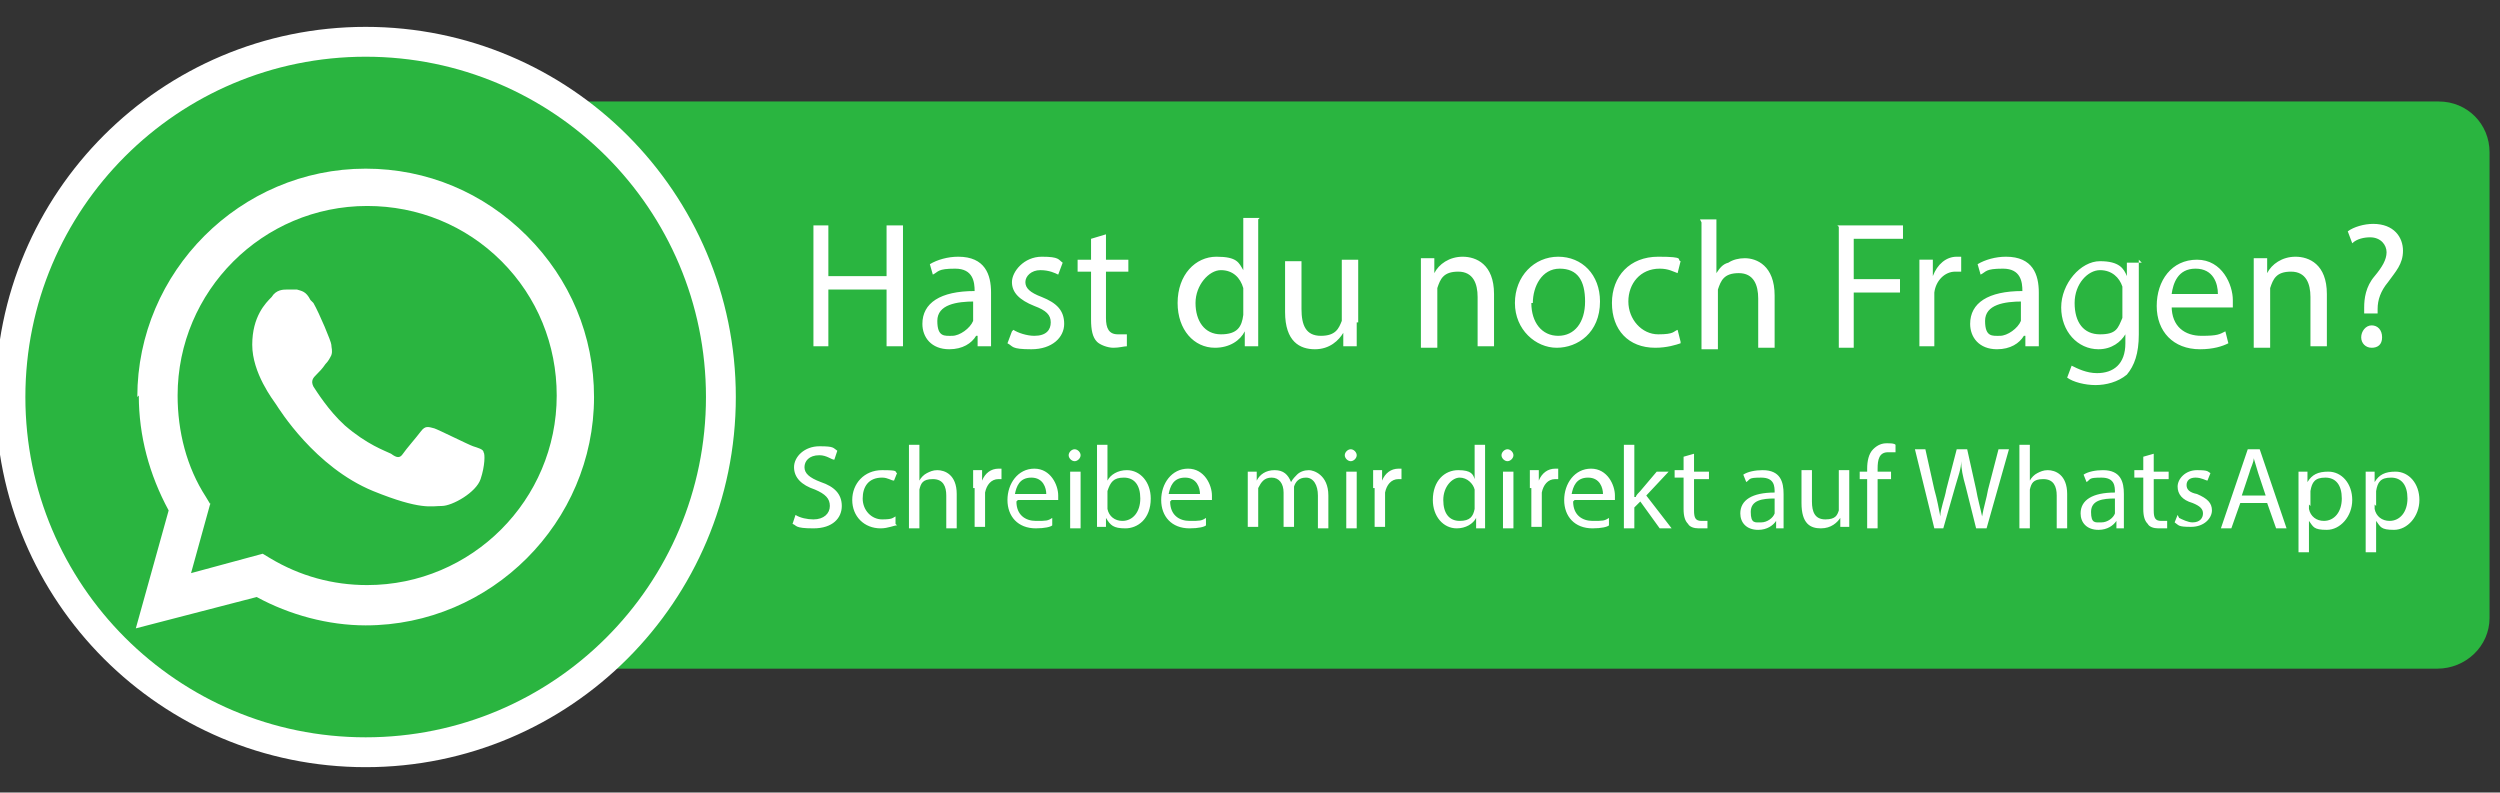
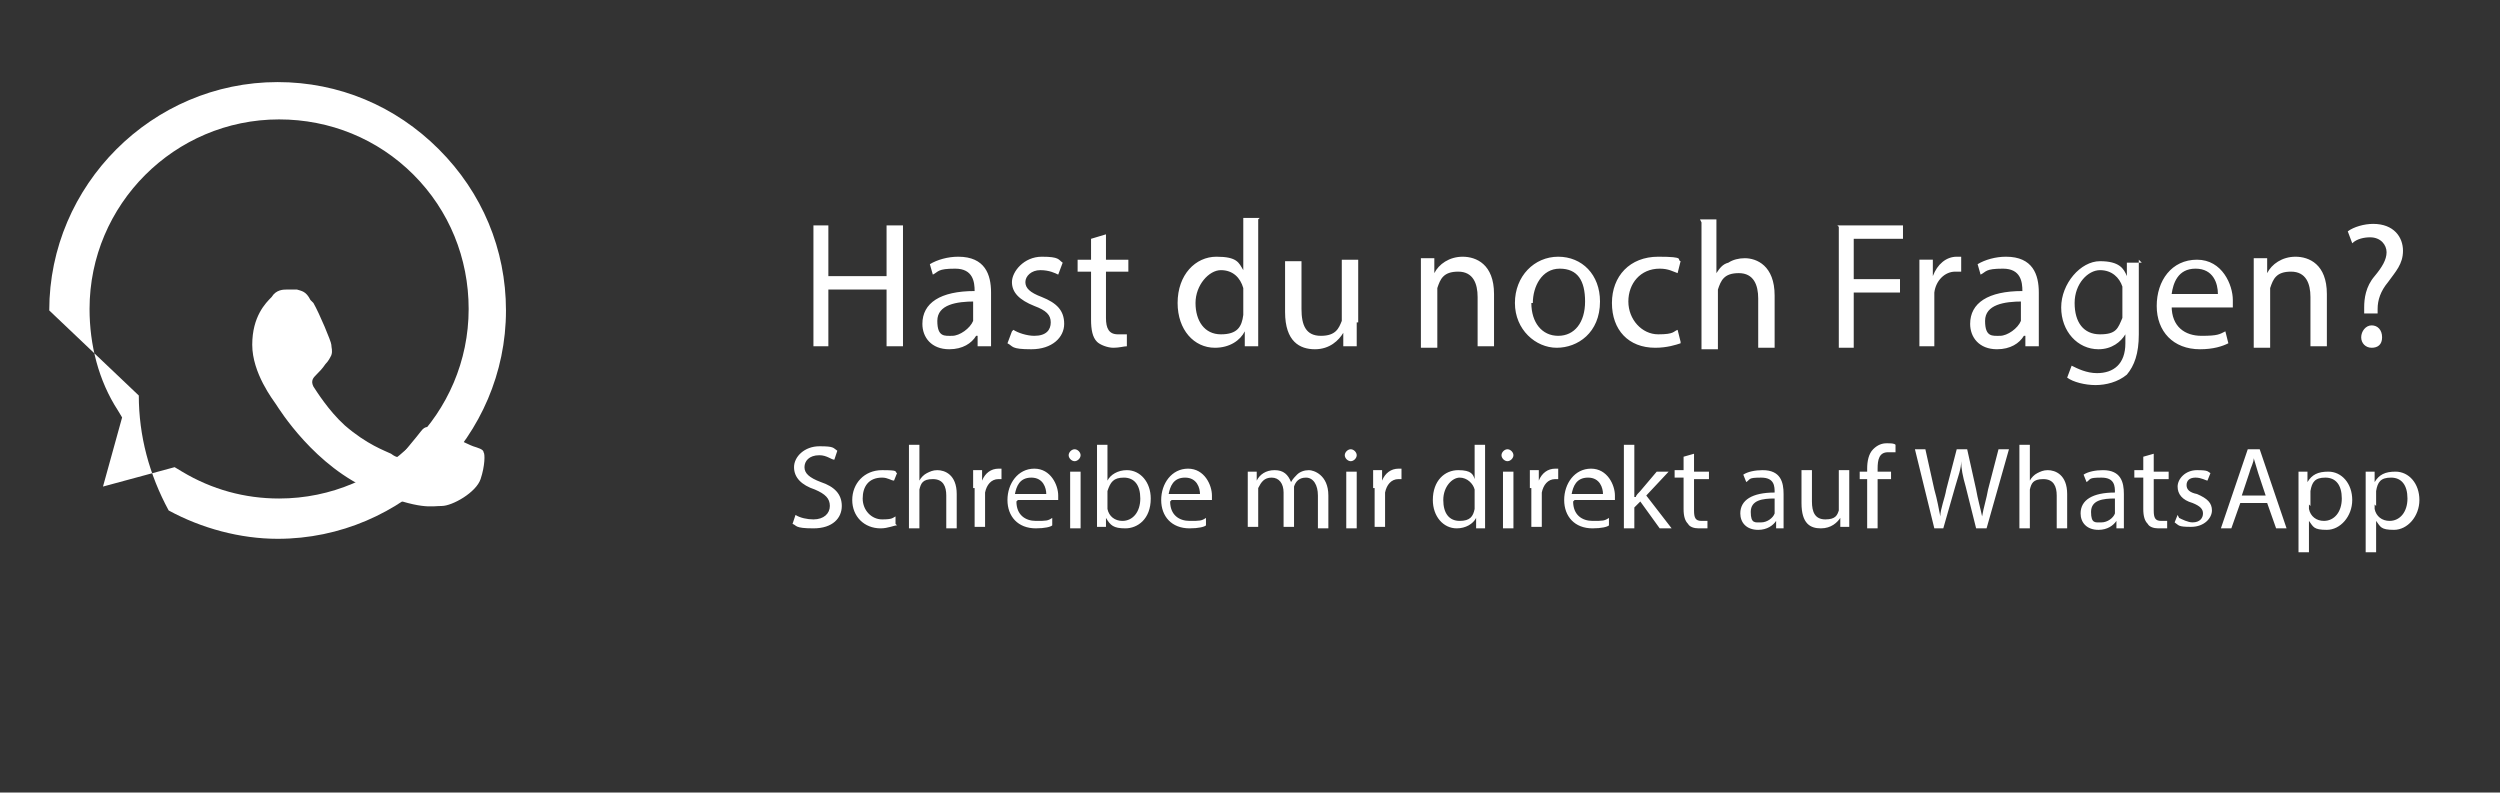
<svg xmlns="http://www.w3.org/2000/svg" viewBox="0 0 167.5 53.1">
  <rect x="0" y="0" width="167.5" height="53.1" fill="#333333" stroke="none" />
  <defs>
    <style>.cls-3{fill:#fff}</style>
  </defs>
  <g id="Ebene_1">
-     <path d="M163.3 44.8H21.7c-1.9 0-3.4-1.5-3.4-3.4V10.2c0-1.9 1.5-3.4 3.4-3.4h141.7c1.9 0 3.4 1.5 3.4 3.4v31.2c0 1.9-1.6 3.4-3.5 3.4Z" style="fill:#2ab540" />
-     <circle cx="24.5" cy="26.6" r="23.8" style="fill:#2ab540;stroke:#fff;stroke-miterlimit:10;stroke-width:2px" />
-     <path d="M9.3 26.5c0 2.7.7 5.3 2 7.7l-2.2 7.9 8.1-2.1c2.2 1.2 4.8 1.9 7.3 1.9 8.4 0 15.3-6.9 15.3-15.3 0-4.1-1.6-7.9-4.5-10.8-2.9-2.9-6.7-4.5-10.8-4.5-8.4 0-15.3 6.9-15.3 15.3m4.9 7.2-.3-.5c-1.3-2-1.9-4.4-1.9-6.8 0-7 5.7-12.7 12.7-12.7 3.4 0 6.6 1.3 9 3.7 2.4 2.4 3.7 5.6 3.7 9 0 7-5.7 12.7-12.7 12.7-2.3 0-4.5-.6-6.5-1.8l-.5-.3-4.8 1.3 1.3-4.7Zm10.5 8" class="cls-3" />
+     <path d="M9.3 26.5c0 2.7.7 5.3 2 7.7c2.2 1.2 4.8 1.9 7.3 1.9 8.4 0 15.3-6.9 15.3-15.3 0-4.1-1.6-7.9-4.5-10.8-2.9-2.9-6.7-4.5-10.8-4.5-8.4 0-15.3 6.9-15.3 15.3m4.9 7.2-.3-.5c-1.3-2-1.9-4.4-1.9-6.8 0-7 5.7-12.7 12.7-12.7 3.4 0 6.6 1.3 9 3.7 2.4 2.4 3.7 5.6 3.7 9 0 7-5.7 12.7-12.7 12.7-2.3 0-4.5-.6-6.5-1.8l-.5-.3-4.8 1.3 1.3-4.7Zm10.5 8" class="cls-3" />
    <path d="M20.8 20.1c-.3-.6-.6-.6-.9-.7h-.7c-.2 0-.7 0-1 .5-.4.4-1.3 1.3-1.3 3.2s1.4 3.7 1.6 4c.2.3 2.6 4.2 6.5 5.8 3.2 1.3 3.9 1 4.6 1s2.3-.9 2.6-1.8c.3-.9.3-1.7.2-1.8 0-.2-.4-.3-.7-.4s-2.3-1.1-2.6-1.2c-.4-.1-.6-.2-.9.2-.3.4-1 1.2-1.2 1.5-.2.3-.4.3-.8 0-.4-.2-1.6-.6-3.1-1.9-1.1-1-1.9-2.3-2.1-2.6-.2-.4 0-.6.2-.8.2-.2.4-.4.6-.7.2-.2.3-.4.4-.6.1-.3 0-.5 0-.7 0-.2-.8-2.1-1.2-2.8M55.5 15.1v3.4h3.9v-3.4h1.1v8.1h-1.1v-3.8h-3.9v3.8h-1v-8.1h1ZM65.5 23.2v-.7h-.1c-.3.5-.9.9-1.8.9-1.2 0-1.8-.8-1.8-1.7 0-1.4 1.2-2.2 3.5-2.2 0-.6-.1-1.5-1.3-1.5s-1.1.2-1.5.4l-.2-.7c.5-.3 1.2-.5 1.9-.5 1.8 0 2.2 1.2 2.2 2.4v3.6h-1Zm-.2-3c-1.2 0-2.5.2-2.5 1.3s.5 1 1 1 1.2-.5 1.4-1v-1.3ZM67.9 22.1c.3.2.9.4 1.4.4.8 0 1.1-.4 1.1-.9s-.3-.8-1.1-1.1c-1-.4-1.5-.9-1.5-1.6s.8-1.7 2-1.7 1.1.2 1.4.4l-.3.8c-.2-.1-.6-.3-1.2-.3s-1 .4-1 .8.3.7 1.1 1c1 .4 1.5.9 1.5 1.8s-.8 1.7-2.2 1.7-1.2-.2-1.6-.4l.3-.8ZM74.1 15.7v1.7h1.5v.8h-1.5v3.1c0 .7.2 1.1.8 1.1h.6v.8c-.2 0-.5.1-.9.1s-.9-.2-1.1-.4c-.3-.3-.4-.8-.4-1.5v-3.2h-.9v-.8h.9V16l1-.3ZM84.3 14.7v8.5h-.9v-1c-.3.6-1 1.1-2 1.1-1.4 0-2.5-1.2-2.5-3 0-1.9 1.2-3.1 2.6-3.1s1.5.4 1.8.9v-3.5h1.1Zm-1 5v-.4c-.2-.7-.7-1.2-1.5-1.2s-1.7 1-1.7 2.2.6 2.1 1.7 2.1 1.4-.5 1.5-1.3v-1.5ZM90.9 21.6v1.6H90v-.9c-.3.5-.9 1.1-1.9 1.1s-2-.5-2-2.5v-3.4h1.1v3.2c0 1.1.3 1.8 1.3 1.8s1.2-.5 1.4-1v-4.1H91v4.2ZM95.2 18.9v-1.6h.9v1c.3-.6 1-1.1 1.9-1.1s2.1.5 2.1 2.5v3.5H99v-3.3c0-.9-.3-1.7-1.3-1.7s-1.2.5-1.4 1.1v4h-1.1v-4.2ZM107.2 20.2c0 2.1-1.5 3.1-2.9 3.1s-2.8-1.2-2.8-3 1.3-3.1 2.9-3.1 2.8 1.2 2.8 3Zm-4.6.1c0 1.3.7 2.2 1.8 2.2s1.8-.9 1.8-2.3-.5-2.2-1.7-2.2-1.8 1.2-1.8 2.3ZM112.6 23c-.3.1-.9.3-1.7.3-1.8 0-2.9-1.2-2.9-3s1.2-3.1 3.1-3.1 1.2.2 1.5.3l-.2.8c-.3-.1-.6-.3-1.2-.3-1.3 0-2.1 1-2.1 2.2s.9 2.2 2 2.2 1-.2 1.3-.3l.2.8ZM113.9 14.7h1.1v3.6c.2-.3.4-.6.8-.7.3-.2.7-.3 1.1-.3.8 0 2 .5 2 2.5v3.5h-1.1V20c0-.9-.3-1.7-1.3-1.7s-1.2.5-1.4 1.1v4H114v-8.5ZM123.1 15.1h4.4v.9h-3.3v2.7h3.1v.9h-3.1v3.7h-1v-8.1ZM128.6 19.2v-1.8h.9v1.1c.3-.8.9-1.3 1.6-1.3h.3v1h-.4c-.7 0-1.3.6-1.4 1.4v3.6h-1v-4ZM135.7 23.2v-.7h-.1c-.3.5-.9.9-1.8.9-1.2 0-1.8-.8-1.8-1.7 0-1.4 1.2-2.2 3.5-2.2 0-.6-.1-1.5-1.3-1.5s-1.1.2-1.5.4l-.2-.7c.5-.3 1.2-.5 1.9-.5 1.8 0 2.2 1.2 2.2 2.4v3.6h-1Zm-.2-3c-1.2 0-2.5.2-2.5 1.3s.5 1 1 1 1.2-.5 1.4-1v-1.3ZM143.3 17.4v5c0 1.3-.3 2.1-.8 2.7-.6.5-1.4.7-2.1.7s-1.5-.2-1.9-.5l.3-.8c.4.2 1 .5 1.7.5 1.1 0 1.9-.6 1.9-2v-.6c-.3.5-.9 1-1.8 1-1.4 0-2.5-1.2-2.5-2.8s1.3-3.1 2.6-3.1 1.6.5 1.8 1v-.9h1Zm-1.1 2.3v-.5c-.2-.6-.7-1.1-1.5-1.1s-1.7.9-1.7 2.2.6 2.1 1.7 2.1 1.2-.4 1.5-1.1v-1.6ZM145.5 20.5c0 1.4.9 2 2 2s1.2-.1 1.6-.3l.2.8c-.4.2-1 .4-1.9.4-1.8 0-2.9-1.2-2.9-2.9s1-3.1 2.7-3.1 2.4 1.7 2.4 2.7v.5h-4.1Zm3.1-.8c0-.7-.3-1.7-1.5-1.7s-1.5 1-1.6 1.7h3.1ZM151 18.9v-1.6h.9v1c.3-.6 1-1.1 1.9-1.1s2.1.5 2.1 2.5v3.5h-1.1v-3.3c0-.9-.3-1.7-1.3-1.7s-1.2.5-1.4 1.1v4H151v-4.2ZM158.4 20.9v-.3c0-.6.1-1.4.7-2.1.5-.6.8-1.1.8-1.6s-.4-1-1.1-1c-.4 0-.9.1-1.2.4l-.3-.8c.4-.3 1.1-.5 1.7-.5 1.4 0 2 .9 2 1.8s-.5 1.4-1 2.1c-.5.6-.7 1.2-.7 1.8v.3h-.9Zm-.2 1.7c0-.4.3-.8.7-.8s.7.3.7.8-.3.7-.7.7-.7-.3-.7-.7ZM53.3 34.5c.3.2.8.3 1.2.3.7 0 1.1-.4 1.1-.9s-.3-.8-1-1.1c-.9-.3-1.4-.8-1.4-1.5s.7-1.4 1.7-1.4.9.1 1.2.3l-.2.6c-.2 0-.5-.3-1-.3-.7 0-1 .4-1 .8s.3.7 1.1 1c.9.3 1.4.8 1.4 1.6s-.6 1.5-1.9 1.5-1.1-.2-1.4-.3l.2-.6ZM60.1 35.2c-.2 0-.6.2-1.1.2-1.1 0-1.9-.8-1.9-1.9s.8-2 2-2 .8.1 1 .2l-.2.5c-.2 0-.4-.2-.8-.2-.9 0-1.3.6-1.3 1.4s.6 1.4 1.3 1.4.7-.1.9-.2v.5ZM60.9 29.8h.7v2.4c.1-.2.3-.4.5-.5.2-.1.4-.2.7-.2.5 0 1.3.3 1.3 1.6v2.3h-.7v-2.2c0-.6-.2-1.1-.9-1.1s-.8.3-.9.7V35.4h-.7v-5.6ZM65.2 32.7v-1.2h.6v.7c.2-.5.6-.8 1.1-.8h.2v.7h-.2c-.5 0-.8.4-.9.9v2.3h-.7v-2.6ZM68.1 33.6c0 .9.6 1.3 1.3 1.3s.8 0 1.1-.2v.5c-.1.1-.5.2-1.1.2-1.2 0-1.9-.8-1.9-1.9s.7-2.1 1.8-2.1 1.6 1.1 1.6 1.8v.3h-2.7Zm2-.5c0-.4-.2-1.1-1-1.1s-1 .6-1.1 1.1h2ZM72.4 30.5c0 .2-.2.4-.4.4s-.4-.2-.4-.4.2-.4.4-.4.4.2.4.4Zm-.7 4.9v-3.8h.7v3.8h-.7ZM73.5 35.4v-5.6h.7v2.4c.2-.4.7-.7 1.3-.7.9 0 1.6.8 1.6 1.9 0 1.4-.9 2-1.7 2s-1-.2-1.3-.7v.6h-.6Zm.7-1.6v.3c.1.5.5.8 1 .8.7 0 1.2-.6 1.2-1.5S76 32 75.3 32s-.9.3-1.1.9v1ZM78.4 33.6c0 .9.6 1.3 1.3 1.3s.8 0 1.1-.2v.5c-.1.1-.5.2-1.1.2-1.2 0-1.9-.8-1.9-1.9s.7-2.1 1.8-2.1 1.6 1.1 1.6 1.8v.3h-2.7Zm2-.5c0-.4-.2-1.1-1-1.1s-1 .6-1.1 1.1h2ZM83.6 32.6v-1h.6v.6c.2-.4.6-.7 1.2-.7s.9.3 1.1.8c.1-.2.3-.4.4-.5.2-.2.5-.3.8-.3s1.3.3 1.3 1.7v2.2h-.7v-2.2c0-.7-.3-1.2-.8-1.2s-.7.3-.8.6V35.3H86V33c0-.6-.3-1-.8-1s-.7.3-.9.7V35.3h-.7v-2.8ZM90.9 30.5c0 .2-.2.4-.4.4s-.4-.2-.4-.4.2-.4.4-.4.4.2.4.4Zm-.7 4.9v-3.8h.7v3.8h-.7ZM92 32.7v-1.2h.6v.7c.2-.5.6-.8 1.1-.8h.2v.7h-.2c-.5 0-.8.4-.9.9v2.3h-.7v-2.6ZM99.5 29.8v5.6h-.6v-.7c-.2.4-.7.7-1.3.7-.9 0-1.6-.8-1.6-1.9 0-1.3.8-2 1.7-2s1 .3 1.1.6v-2.3h.7Zm-.7 3.3v-.3c-.1-.4-.5-.8-1-.8s-1.1.6-1.1 1.5.4 1.4 1.1 1.4.9-.3 1-.8v-1ZM101.4 30.5c0 .2-.2.4-.4.4s-.4-.2-.4-.4.2-.4.4-.4.4.2.4.4Zm-.7 4.9v-3.8h.7v3.8h-.7ZM102.5 32.7v-1.2h.6v.7c.2-.5.6-.8 1.1-.8h.2v.7h-.2c-.5 0-.8.4-.9.9v2.3h-.7v-2.6ZM105.4 33.6c0 .9.6 1.3 1.3 1.3s.8 0 1.1-.2v.5c-.1.1-.5.2-1.1.2-1.2 0-1.9-.8-1.9-1.9s.7-2.1 1.8-2.1 1.6 1.1 1.6 1.8v.3h-2.7Zm2-.5c0-.4-.2-1.1-1-1.1s-1 .6-1.1 1.1h2ZM109.6 33.3c0-.1.2-.3.3-.4l1.1-1.3h.8l-1.5 1.6 1.7 2.2h-.8l-1.3-1.8-.4.4v1.4h-.7v-5.6h.7v3.5ZM113.5 30.5v1.1h1v.5h-1v2.1c0 .5.1.7.5.7h.4v.5h-.6c-.3 0-.6-.1-.7-.3-.2-.2-.3-.5-.3-1V32h-.6v-.5h.6v-.9l.7-.2ZM119 35.4v-.5c-.2.3-.6.6-1.2.6-.8 0-1.2-.5-1.2-1.1 0-.9.8-1.4 2.3-1.4 0-.4 0-1-.9-1s-.7.1-1 .3l-.2-.5c.3-.2.8-.3 1.3-.3 1.2 0 1.4.8 1.4 1.6v2.3h-.6Zm-.1-2c-.8 0-1.6.1-1.6.9s.3.7.7.7.8-.3.9-.6V33.5ZM123.9 34.3v1h-.6v-.6c-.2.3-.6.7-1.3.7s-1.3-.3-1.3-1.7v-2.2h.7v2.1c0 .7.2 1.2.9 1.2s.8-.3.9-.6V31.5h.7v2.8ZM125.1 35.4v-3.3h-.5v-.5h.5v-.2c0-.5.1-1 .4-1.3.3-.3.6-.4.9-.4s.5 0 .6.1v.5h-.5c-.6 0-.7.5-.7 1.1v.2h.9v.5h-.9v3.3h-.7ZM129.6 35.4l-1.3-5.3h.7l.6 2.7c.2.7.3 1.3.4 1.8 0-.5.3-1.2.4-1.8l.7-2.7h.7l.6 2.7c.1.6.3 1.3.4 1.8.1-.6.3-1.2.4-1.8l.7-2.7h.7l-1.5 5.3h-.7l-.7-2.8c-.2-.7-.3-1.2-.3-1.7 0 .5-.2 1-.4 1.7l-.8 2.8h-.7ZM135.3 29.8h.7v2.4c.1-.2.3-.4.5-.5.2-.1.4-.2.7-.2.5 0 1.3.3 1.3 1.6v2.3h-.7v-2.2c0-.6-.2-1.1-.9-1.1s-.8.3-.9.7V35.4h-.7v-5.6ZM141.8 35.4v-.5c-.2.3-.6.6-1.2.6-.8 0-1.2-.5-1.2-1.1 0-.9.8-1.4 2.3-1.4 0-.4 0-1-.9-1s-.7.1-1 .3l-.2-.5c.3-.2.8-.3 1.3-.3 1.2 0 1.4.8 1.4 1.6v2.3h-.6Zm-.1-2c-.8 0-1.6.1-1.6.9s.3.7.7.7.8-.3.9-.6V33.5ZM144.3 30.5v1.1h1v.5h-1v2.1c0 .5.1.7.5.7h.4v.5h-.6c-.3 0-.6-.1-.7-.3-.2-.2-.3-.5-.3-1V32h-.6v-.5h.6v-.9l.7-.2ZM146 34.7c.2.1.6.3.9.3.5 0 .7-.3.7-.6s-.2-.5-.7-.7c-.7-.2-1-.6-1-1.1s.5-1.1 1.3-1.1.7.1.9.2l-.2.5c-.1 0-.4-.2-.8-.2s-.6.2-.6.5.2.5.7.6c.7.3 1 .6 1 1.1s-.5 1.1-1.4 1.1-.8-.1-1.1-.3l.2-.5ZM150.1 33.7l-.6 1.7h-.7l1.8-5.3h.8l1.8 5.3h-.7l-.6-1.7H150Zm1.7-.5-.5-1.5c-.1-.3-.2-.7-.3-1 0 .3-.2.6-.3 1l-.5 1.5h1.6ZM154 32.8v-1.2h.6v.7c.3-.5.7-.7 1.4-.7.9 0 1.6.8 1.6 1.9s-.8 2-1.7 2-.9-.2-1.2-.6V37h-.7v-4.1Zm.7 1v.3c.1.5.5.8 1 .8.7 0 1.2-.6 1.2-1.5s-.4-1.4-1.1-1.4-.9.3-1 .9v1ZM158.5 32.8v-1.2h.6v.7c.3-.5.7-.7 1.4-.7.9 0 1.6.8 1.6 1.9s-.8 2-1.7 2-.9-.2-1.2-.6V37h-.7v-4.1Zm.6 1v.3c.1.5.5.8 1 .8.7 0 1.2-.6 1.2-1.5s-.4-1.4-1.1-1.4-.9.3-1 .9v1Z" class="cls-3" />
  </g>
</svg>